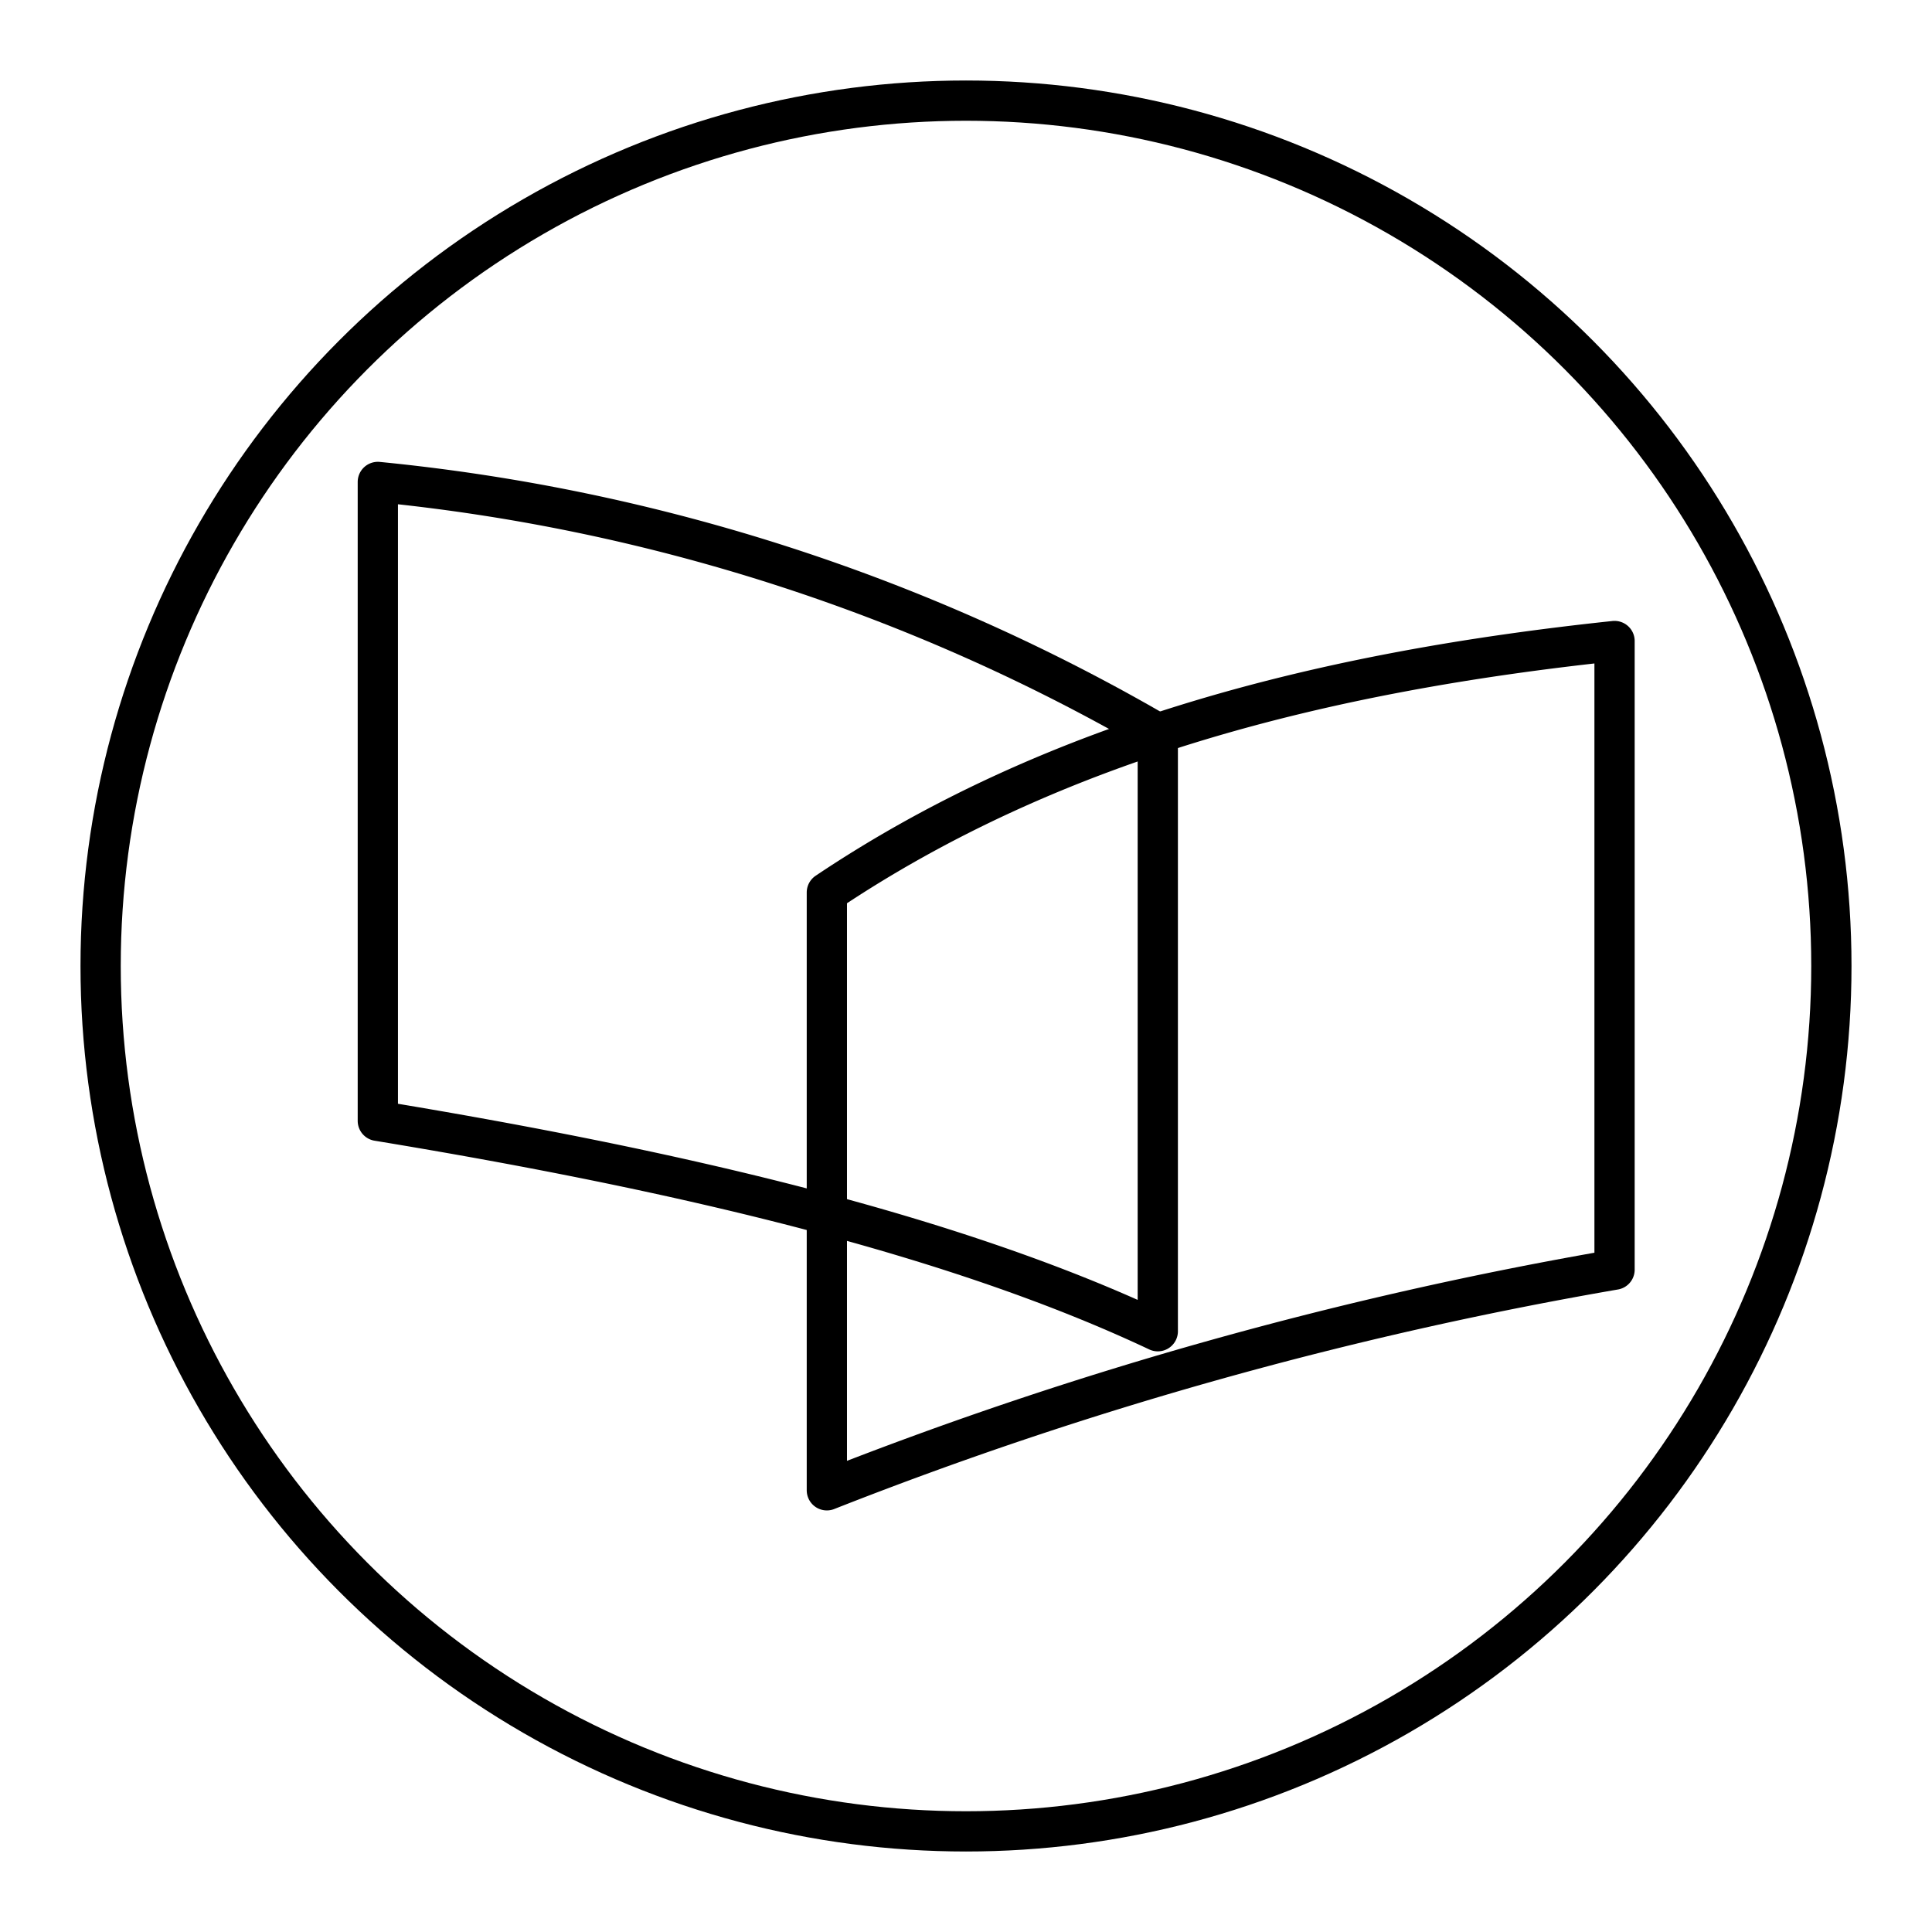
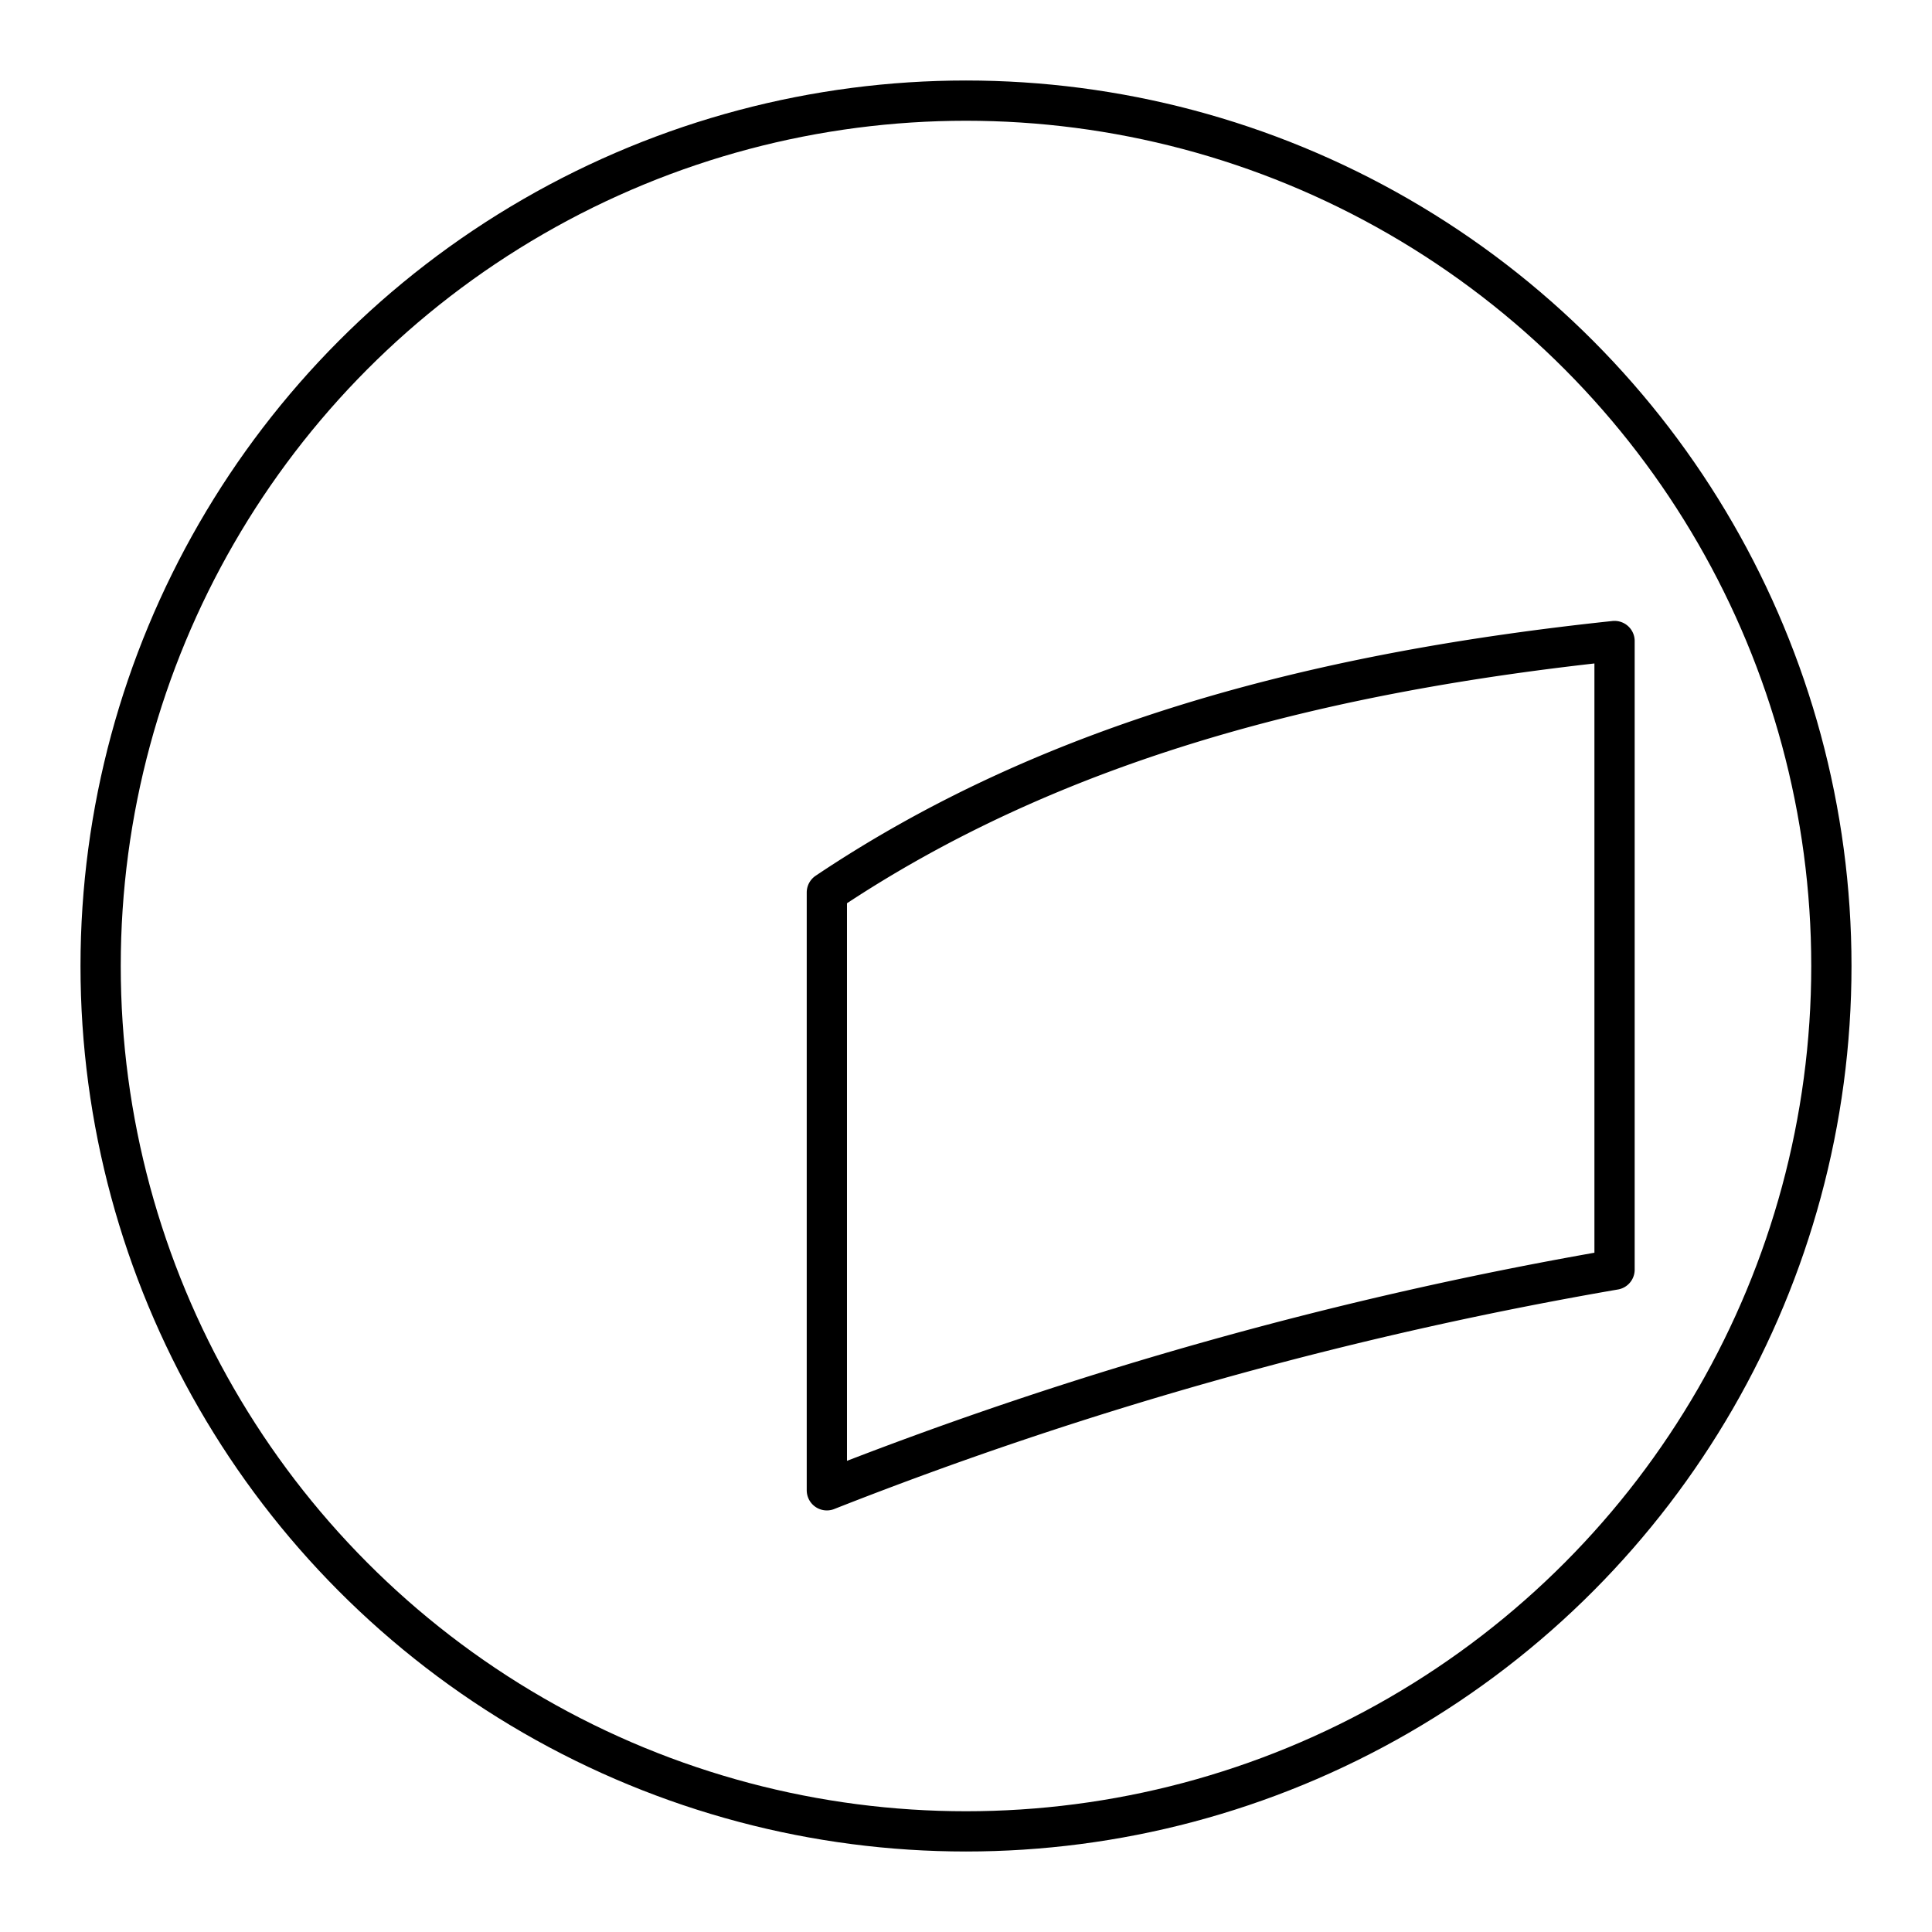
<svg xmlns="http://www.w3.org/2000/svg" width="800px" height="800px" viewBox="0 0 48 48">
  <defs>
    <style>.a{fill:none;stroke:#000000;stroke-linecap:round;stroke-linejoin:round;}</style>
  </defs>
  <circle class="a" cx="24" cy="24" r="21.5" />
-   <path class="a" d="M9.387,11.974V27.847c7.622,1.255,14.384,2.87,19.378,5.227V18.221a47.884,47.884,0,0,0-19.378-6.247Z" />
  <path class="a" d="M40.113,15.926V31.544a99.418,99.418,0,0,0-19.57,5.482V22.173c5.708-3.829,12.444-5.493,19.57-6.247Z" />
</svg>